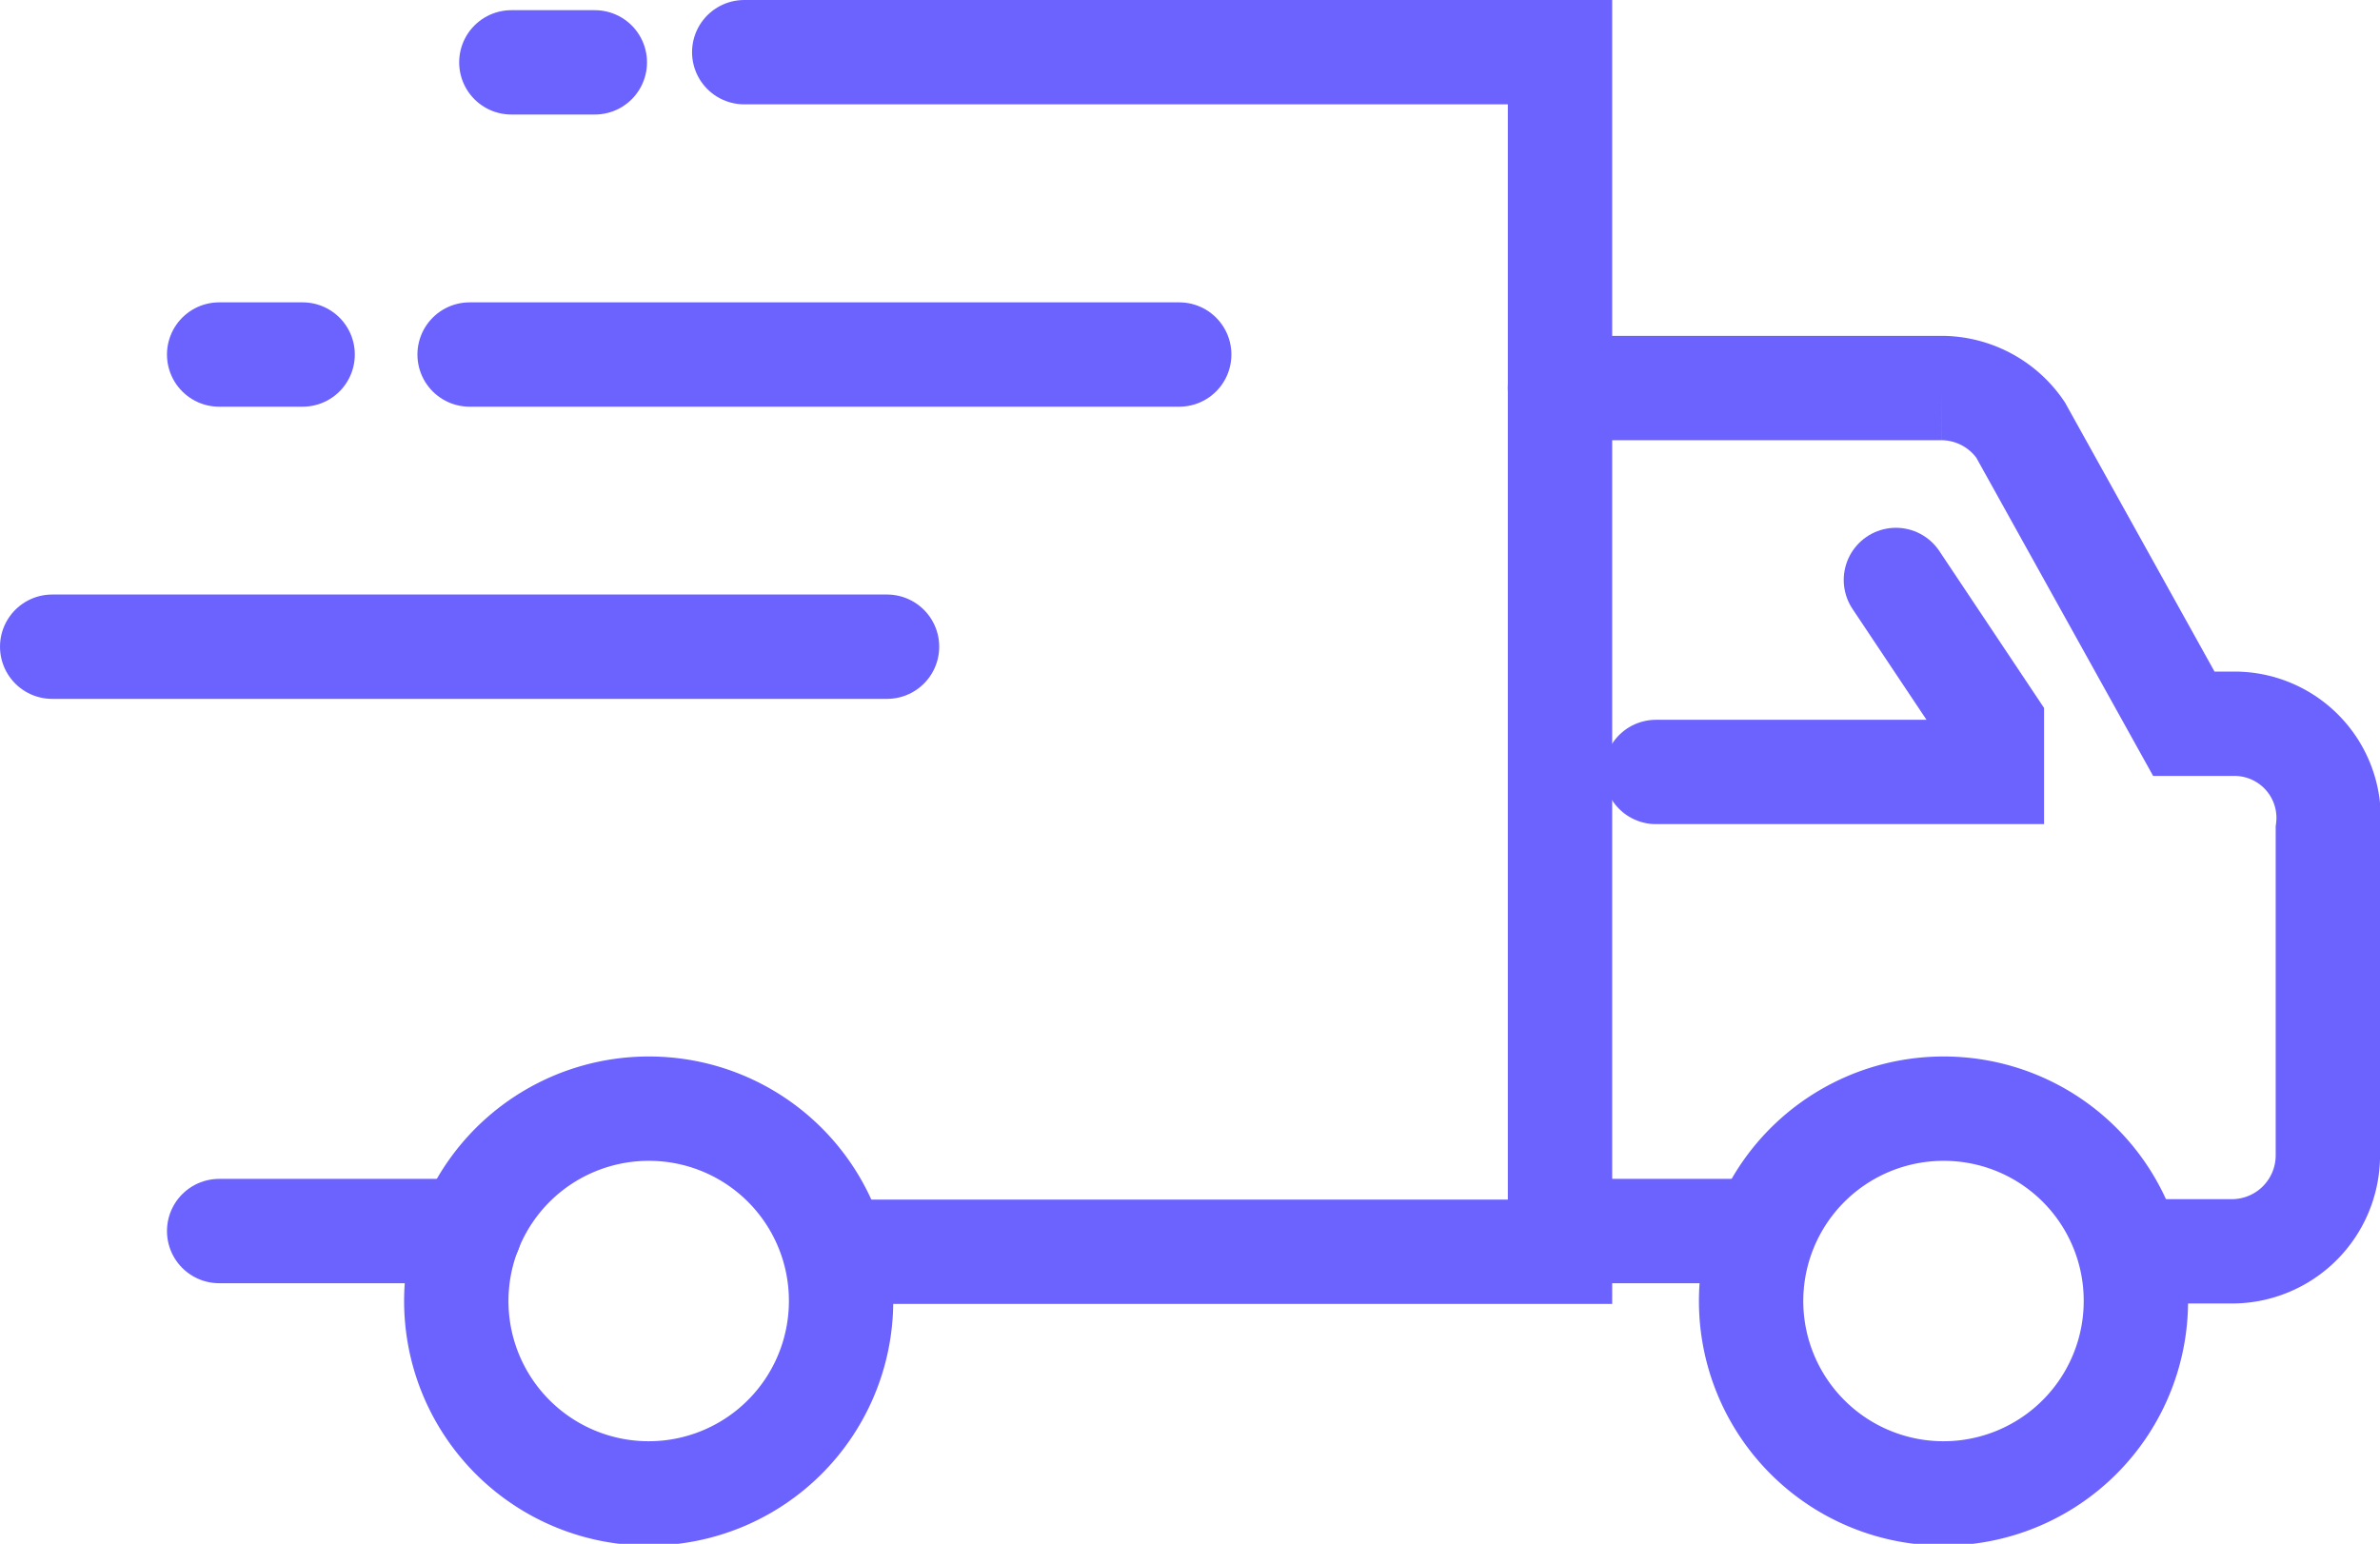
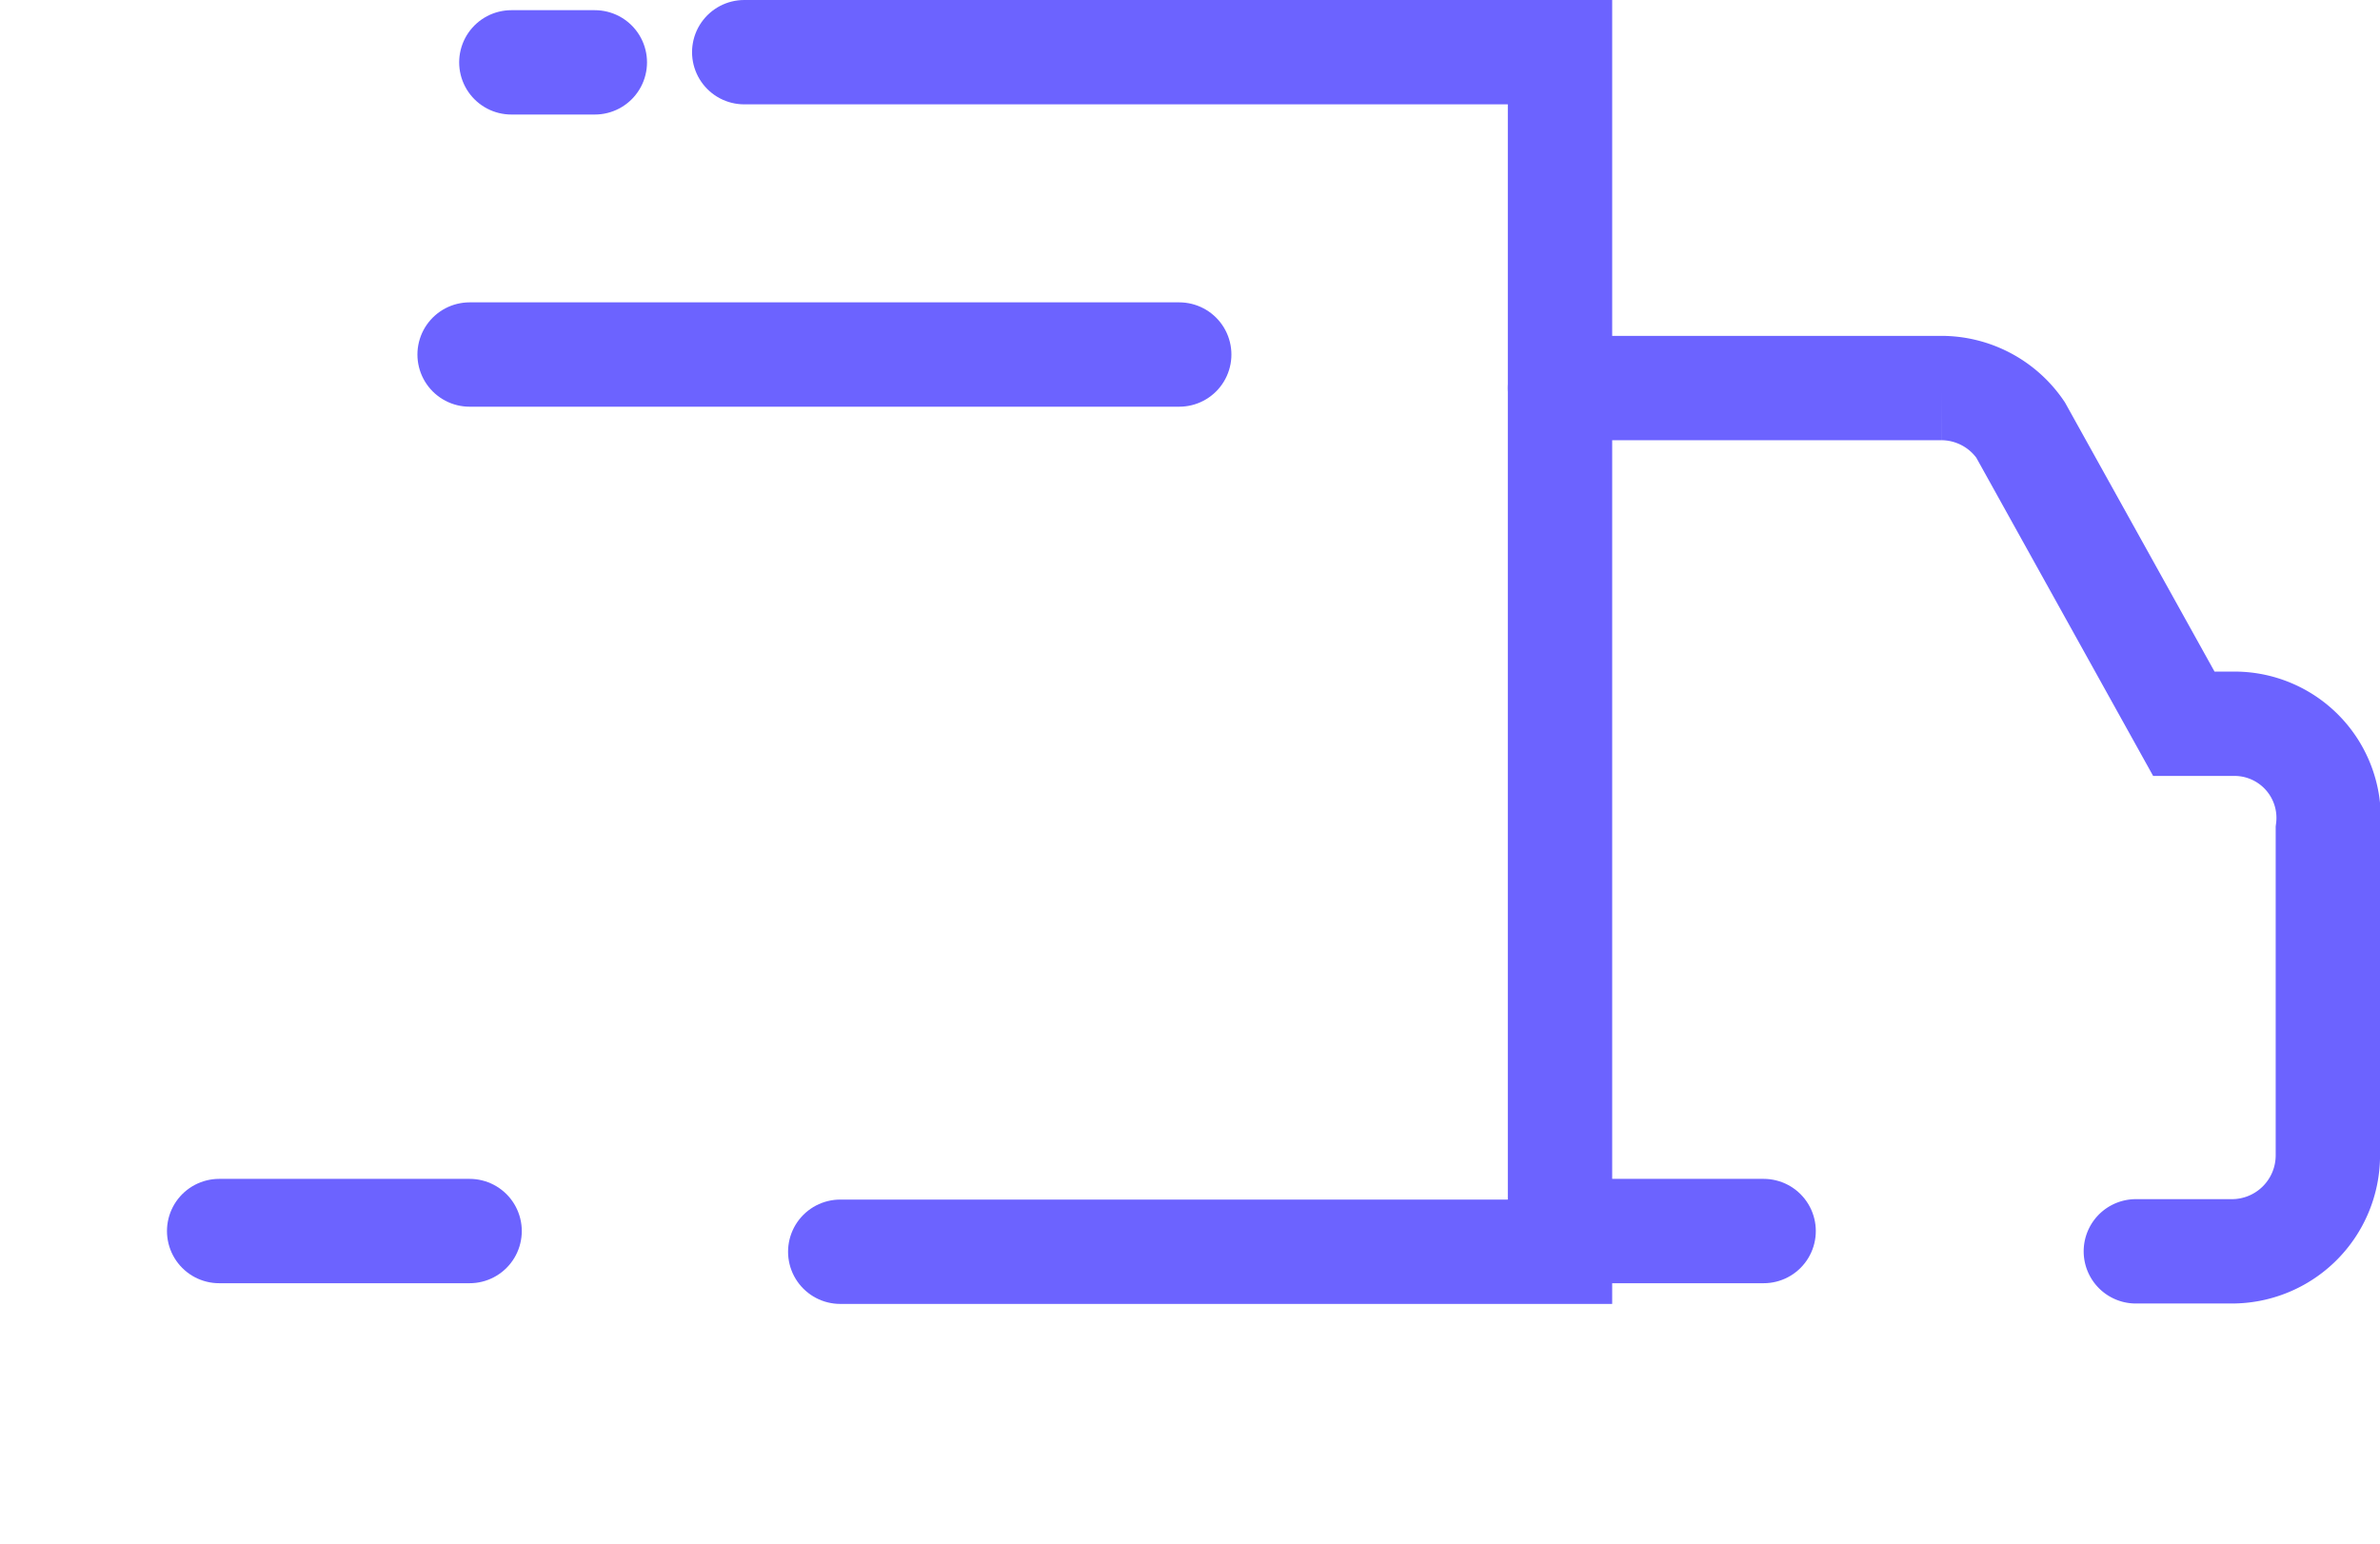
<svg xmlns="http://www.w3.org/2000/svg" width="57.016" height="36.988" viewBox="0 0 57.016 36.988">
  <g id="Group_513" data-name="Group 513" transform="translate(-206.266 -56.75)">
    <path id="Path_925" data-name="Path 925" d="M239,65h9.131a2.3,2.3,0,0,1,1.9,1l3.914,7.044h1.15a2.255,2.255,0,0,1,2.3,2.539v7.8a2.3,2.3,0,0,1-2.3,2.3h-2.3" transform="translate(4.638 1.047)" fill="none" stroke="#6c63ff" stroke-linecap="round" stroke-miterlimit="10" stroke-width="2.5" />
    <path id="Path_926" data-name="Path 926" d="M222,58h19.543V86.74H224.3" transform="translate(2.095 0)" fill="none" stroke="#6c63ff" stroke-linecap="round" stroke-miterlimit="10" stroke-width="2.5" />
    <line id="Line_63" data-name="Line 63" x1="6" transform="translate(211.516 86.244)" fill="none" stroke="#6c63ff" stroke-linecap="round" stroke-miterlimit="10" stroke-width="2.5" />
-     <path id="Path_927" data-name="Path 927" d="M252.2,84.606a4.609,4.609,0,1,1-4.609-4.588A4.6,4.6,0,0,1,252.2,84.606Z" transform="translate(5.234 3.294)" fill="none" stroke="#6c63ff" stroke-linecap="round" stroke-miterlimit="10" stroke-width="2.5" />
-     <path id="Path_928" data-name="Path 928" d="M225.218,84.606a4.609,4.609,0,1,1-4.609-4.588A4.6,4.6,0,0,1,225.218,84.606Z" transform="translate(1.197 3.294)" fill="none" stroke="#6c63ff" stroke-linecap="round" stroke-miterlimit="10" stroke-width="2.5" />
    <line id="Line_64" data-name="Line 64" x2="5" transform="translate(243.516 86.244)" fill="none" stroke="#6c63ff" stroke-linecap="round" stroke-miterlimit="10" stroke-width="2.5" />
-     <path id="Path_929" data-name="Path 929" d="M241,73.6h8.047V72.445L246.748,69" transform="translate(4.937 1.645)" fill="none" stroke="#6c63ff" stroke-linecap="round" stroke-miterlimit="10" stroke-width="2.5" />
-     <line id="Line_65" data-name="Line 65" x2="20" transform="translate(207.516 72.244)" fill="none" stroke="#6c63ff" stroke-linecap="round" stroke-miterlimit="10" stroke-width="2.5" />
    <line id="Line_66" data-name="Line 66" x2="17" transform="translate(217.516 65.244)" fill="none" stroke="#6c63ff" stroke-linecap="round" stroke-miterlimit="10" stroke-width="2.5" />
-     <path id="Path_930" data-name="Path 930" d="M2,0H0" transform="translate(211.516 65.244)" fill="none" stroke="#6c63ff" stroke-linecap="round" stroke-width="2.5" />
    <line id="Line_68" data-name="Line 68" x1="2" transform="translate(218.516 58.244)" fill="none" stroke="#6c63ff" stroke-linecap="round" stroke-miterlimit="10" stroke-width="2.5" />
  </g>
</svg>